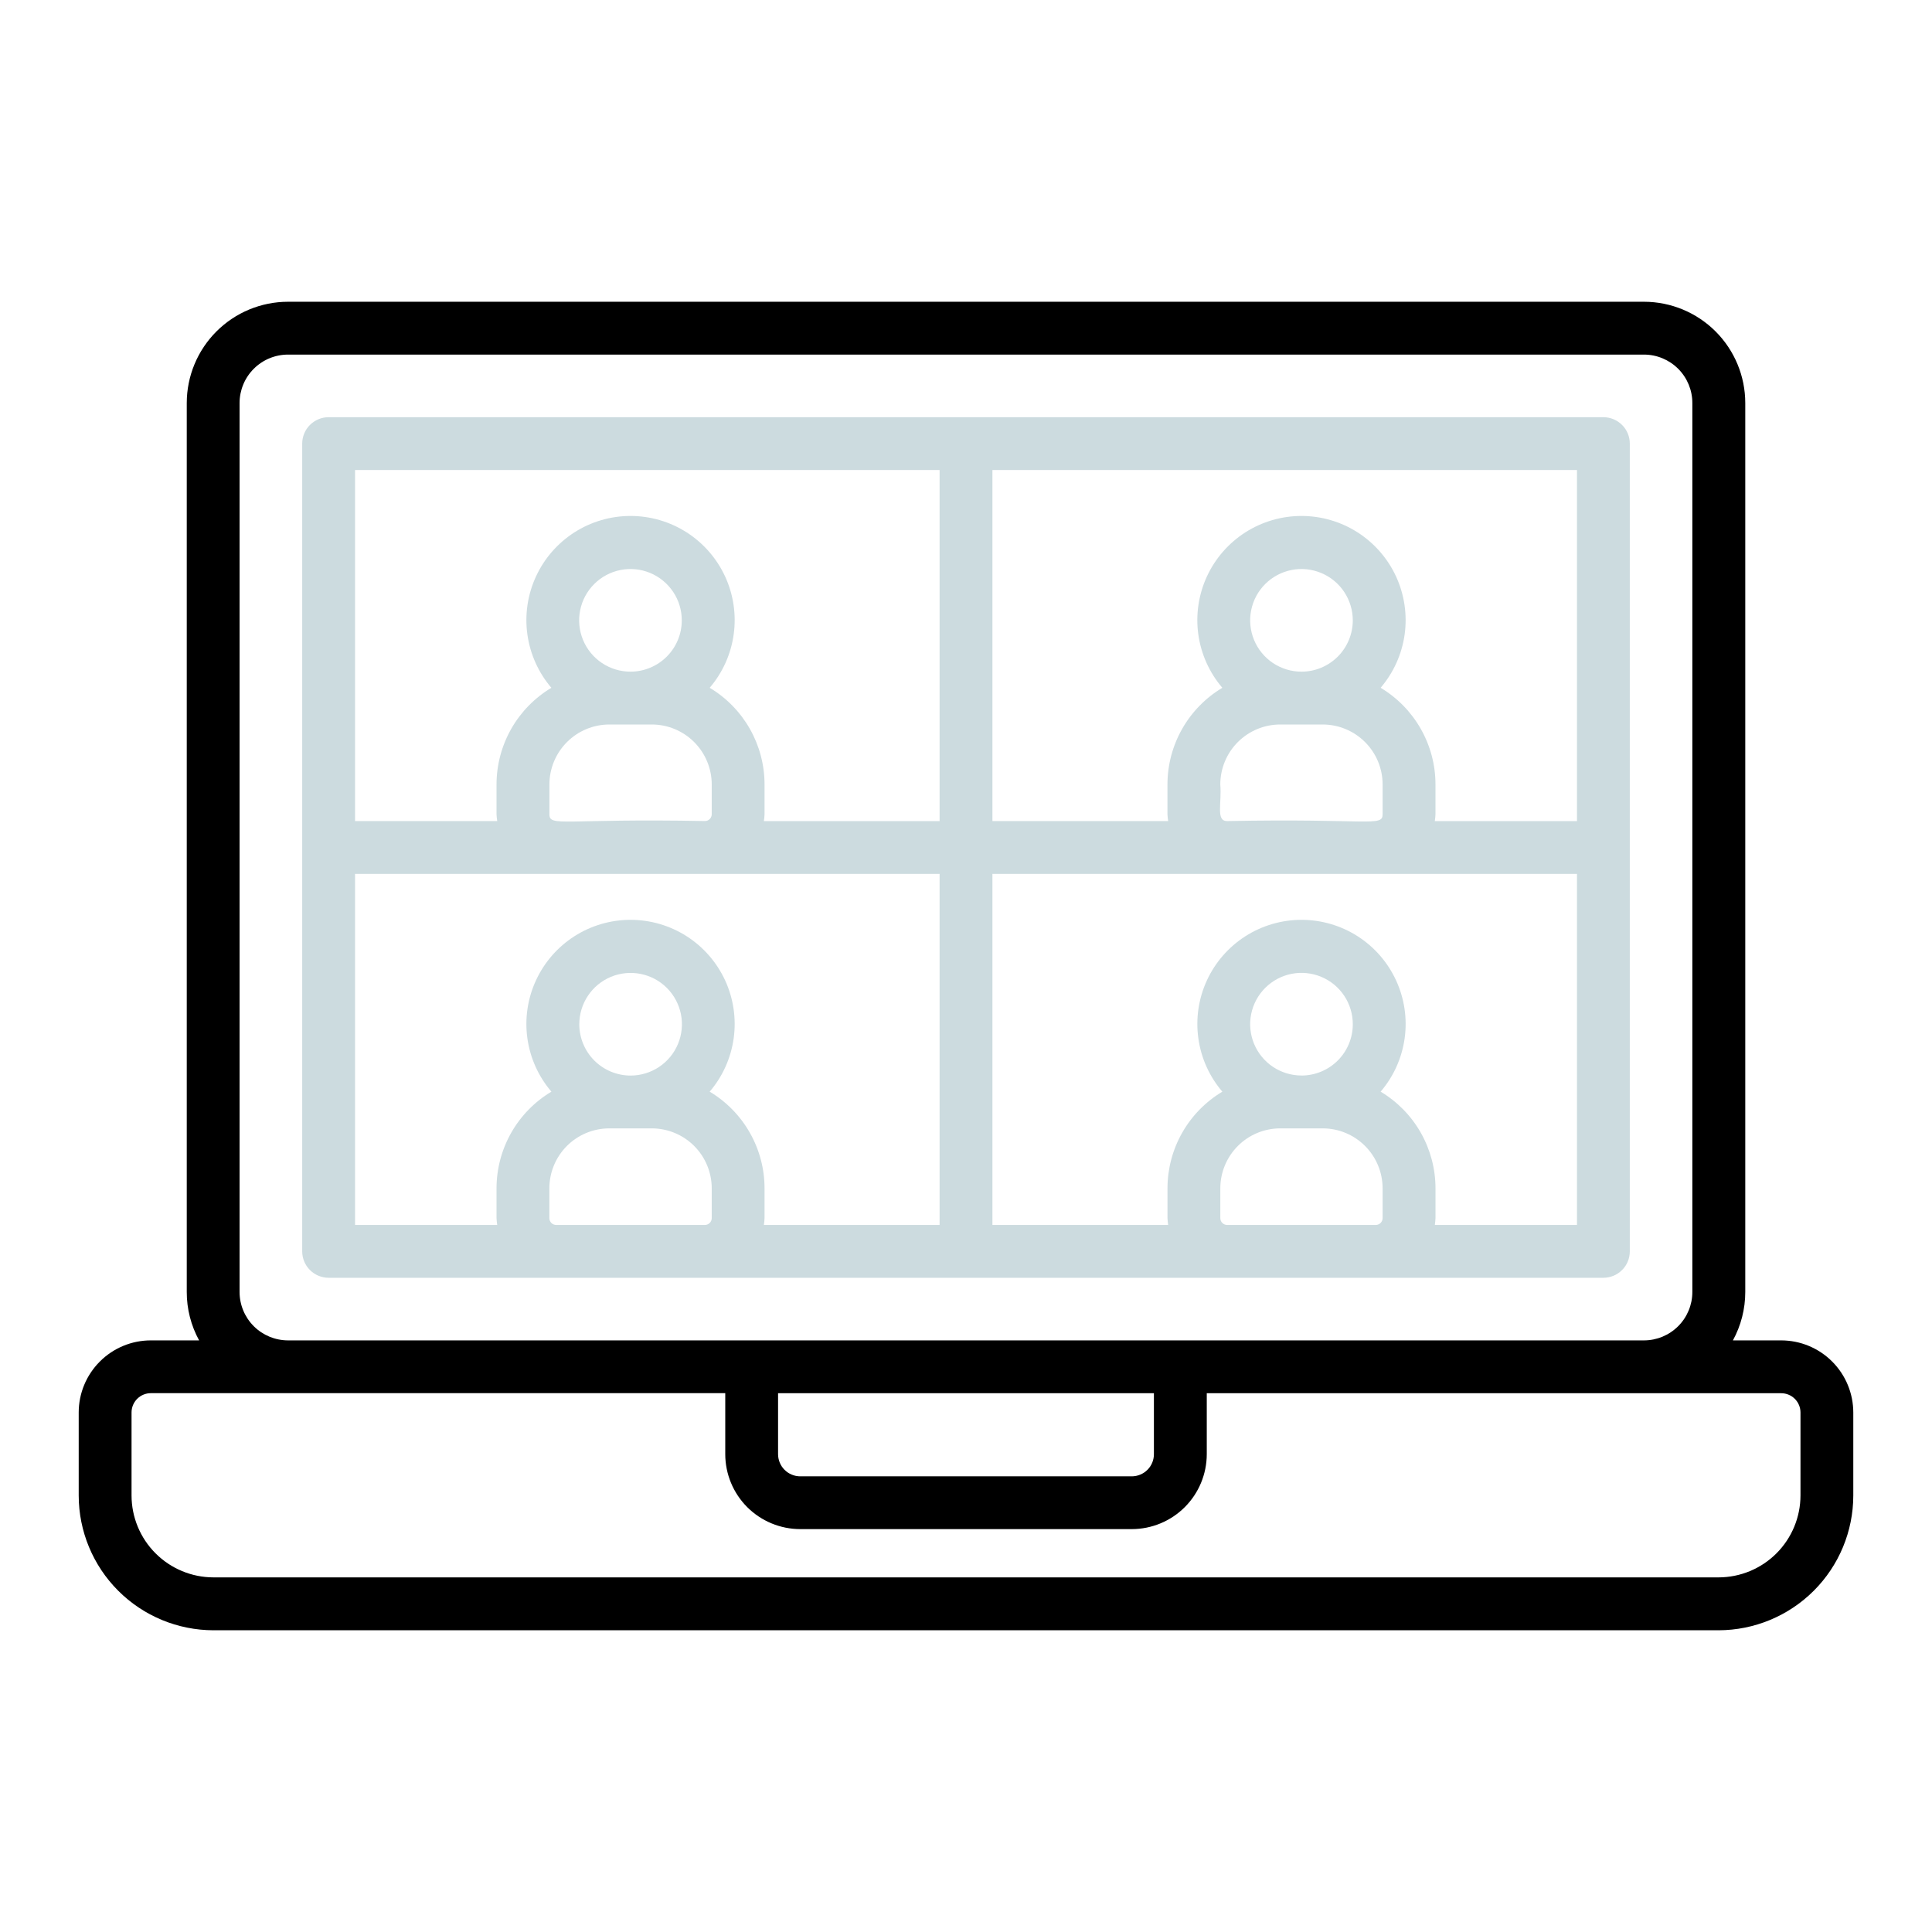
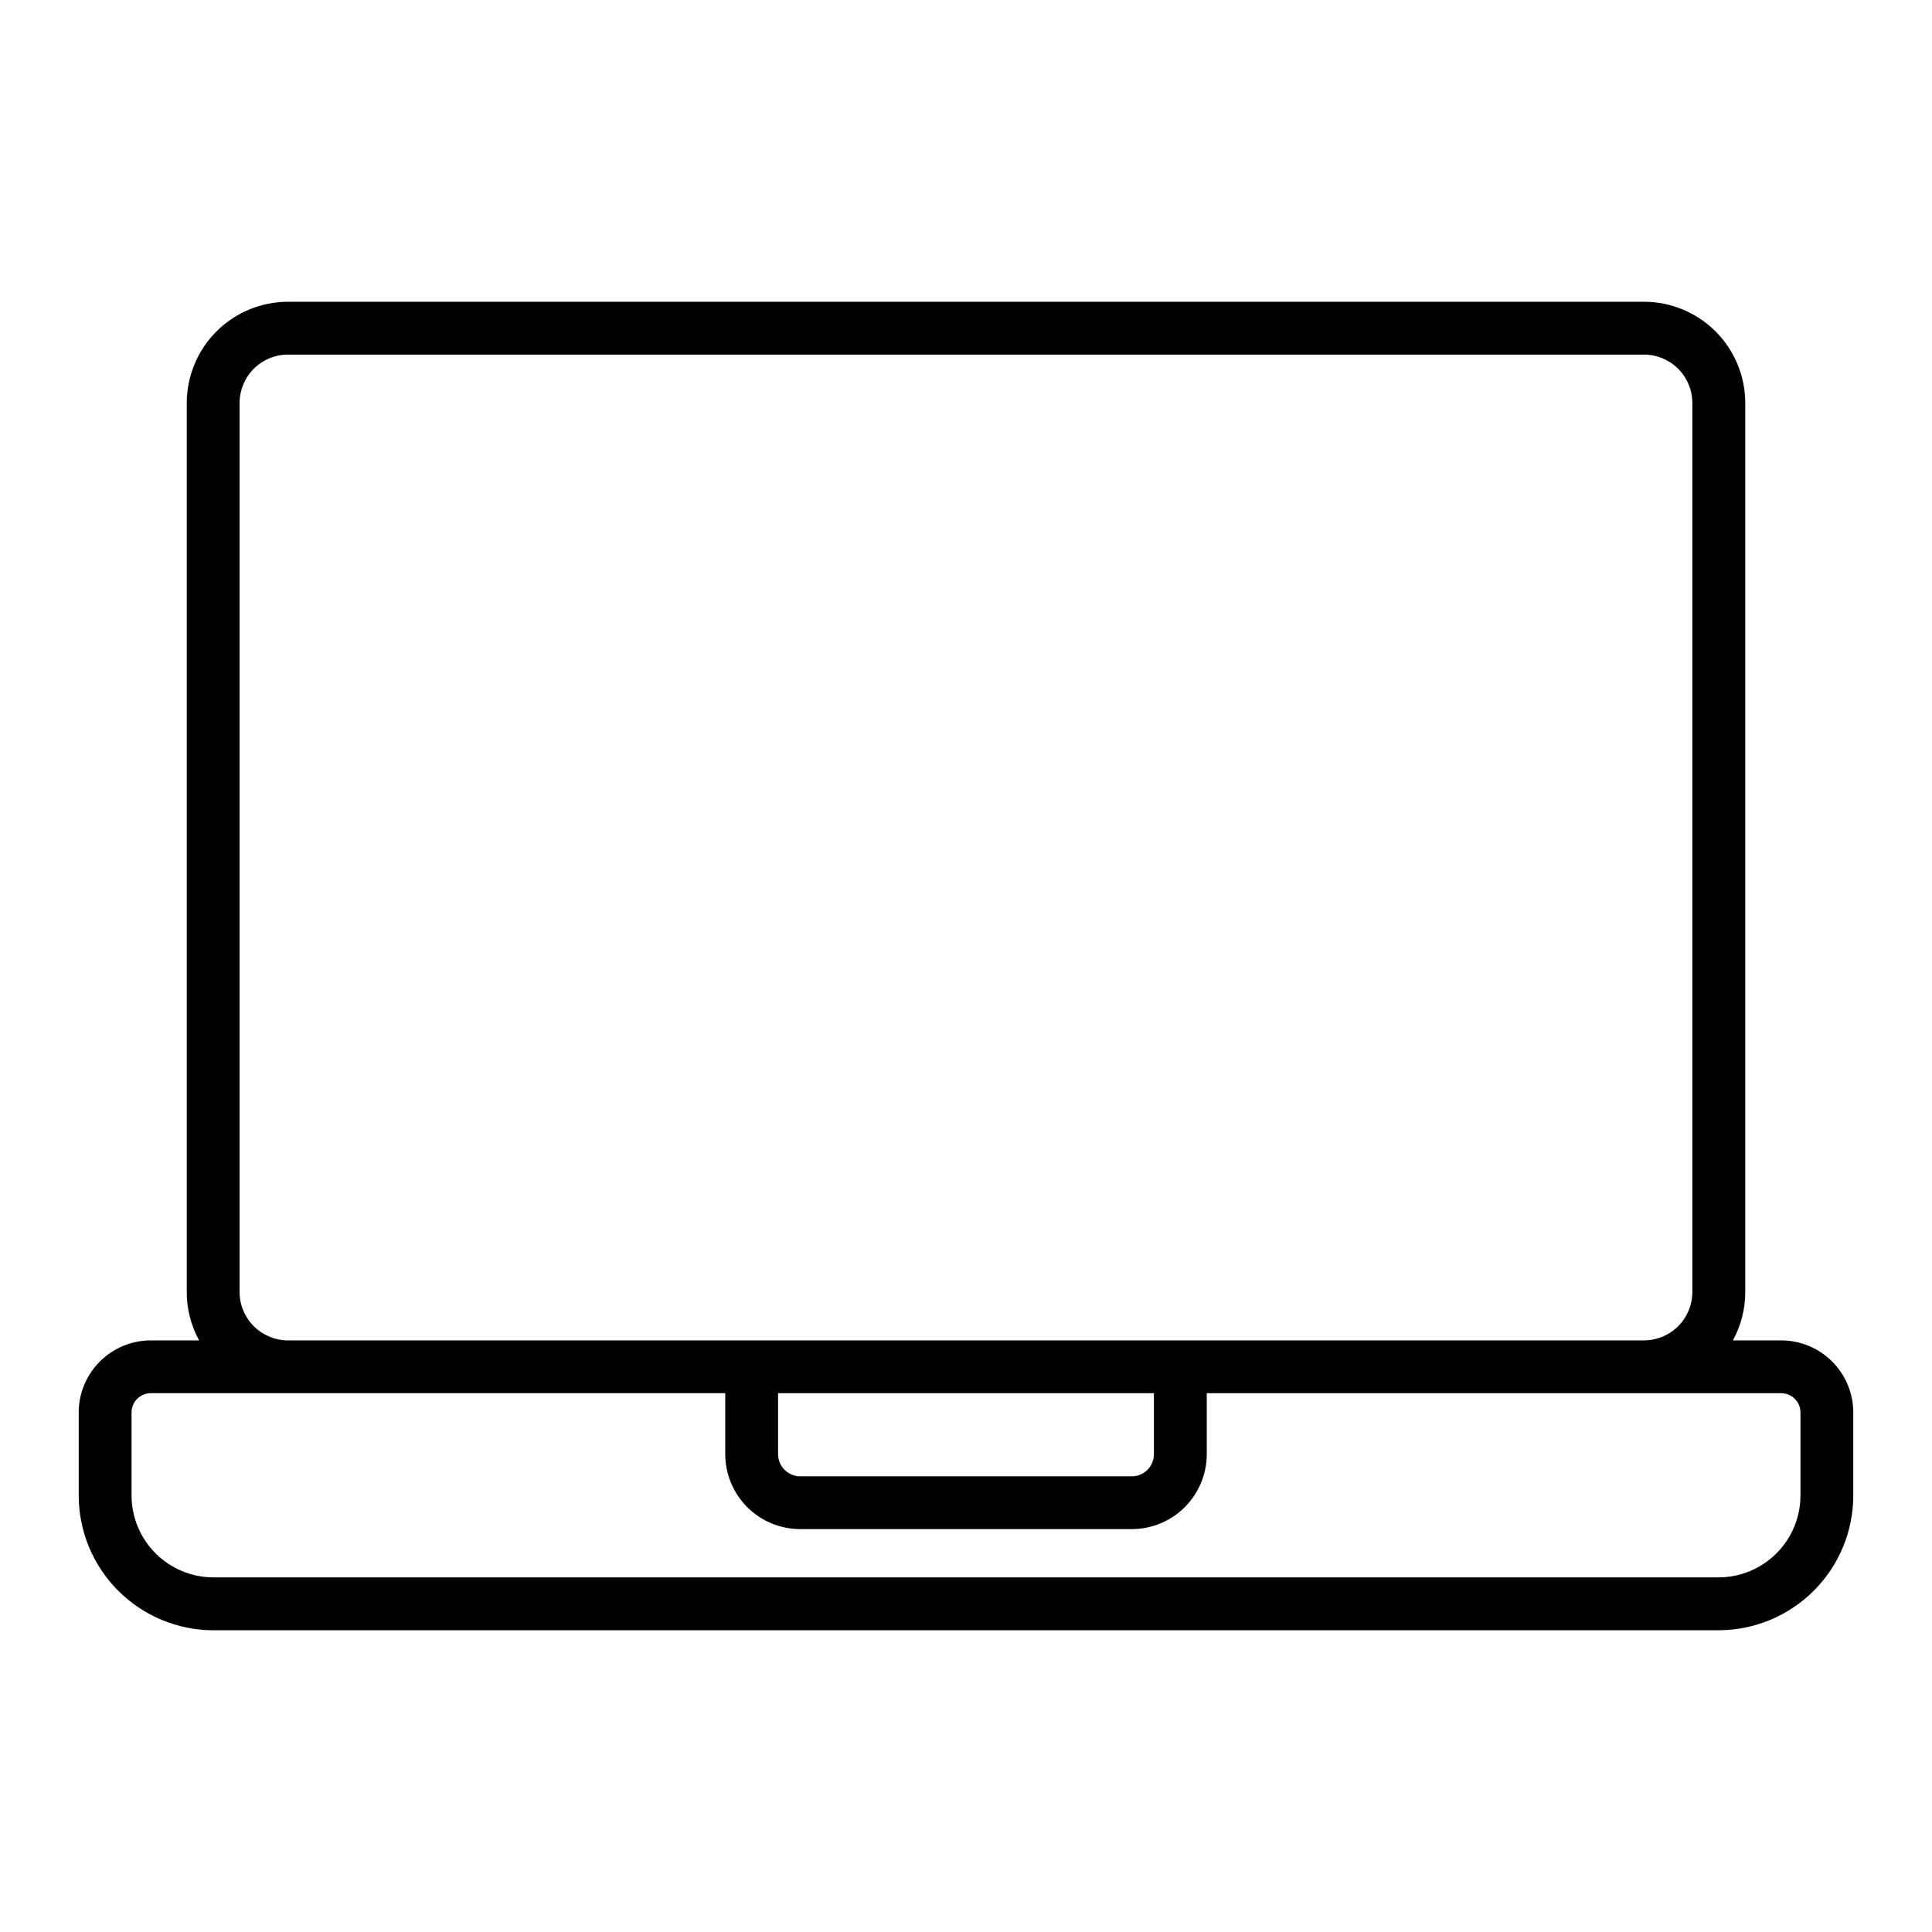
<svg xmlns="http://www.w3.org/2000/svg" width="69" height="69" viewBox="0 0 69 69" fill="none">
  <path d="M63.615 47.871H61.89C62.179 47.341 62.331 46.747 62.331 46.143V14.392C62.33 13.434 61.949 12.516 61.272 11.838C60.595 11.161 59.677 10.779 58.719 10.777H10.285C9.326 10.778 8.407 11.16 7.73 11.837C7.052 12.515 6.671 13.434 6.67 14.392V46.143C6.669 46.747 6.821 47.341 7.111 47.871H5.386C4.703 47.871 4.048 48.143 3.566 48.626C3.083 49.109 2.811 49.763 2.811 50.446V53.411C2.812 54.687 3.32 55.91 4.222 56.812C5.124 57.715 6.348 58.222 7.624 58.224H61.376C62.652 58.222 63.875 57.714 64.778 56.812C65.68 55.91 66.188 54.687 66.189 53.411V50.446C66.188 49.763 65.917 49.109 65.434 48.626C64.952 48.143 64.297 47.872 63.615 47.871ZM8.556 46.143V14.392C8.557 13.934 8.739 13.495 9.063 13.171C9.387 12.847 9.826 12.665 10.285 12.664H58.716C59.174 12.665 59.612 12.848 59.936 13.172C60.259 13.496 60.441 13.935 60.441 14.392V46.143C60.441 46.601 60.259 47.039 59.936 47.363C59.612 47.687 59.174 47.87 58.716 47.871H10.285C9.827 47.87 9.387 47.688 9.063 47.364C8.739 47.04 8.557 46.601 8.556 46.143ZM27.788 49.758H41.211V51.936C41.211 52.145 41.128 52.346 40.98 52.494C40.832 52.642 40.631 52.725 40.422 52.726H28.578C28.368 52.725 28.168 52.642 28.02 52.494C27.872 52.346 27.789 52.145 27.788 51.936V49.758ZM64.303 53.409C64.302 54.185 63.993 54.929 63.445 55.477C62.896 56.026 62.152 56.334 61.377 56.335H7.624C6.849 56.334 6.105 56.026 5.556 55.477C5.007 54.929 4.699 54.185 4.698 53.409V50.444C4.698 50.262 4.771 50.087 4.9 49.958C5.029 49.829 5.204 49.756 5.386 49.756H25.902V51.934C25.903 52.644 26.185 53.324 26.686 53.826C27.188 54.327 27.868 54.61 28.578 54.611H40.423C41.133 54.61 41.813 54.327 42.314 53.826C42.816 53.324 43.098 52.644 43.099 51.934V49.758H63.615C63.797 49.758 63.972 49.83 64.101 49.959C64.23 50.088 64.303 50.263 64.303 50.446V53.409Z" fill="black" />
-   <path d="M57.264 45.635C57.388 45.635 57.511 45.61 57.625 45.563C57.739 45.516 57.843 45.446 57.931 45.358C58.019 45.271 58.088 45.167 58.136 45.052C58.183 44.938 58.207 44.815 58.207 44.691V15.844C58.207 15.72 58.183 15.597 58.136 15.483C58.088 15.368 58.019 15.264 57.931 15.177C57.843 15.089 57.739 15.019 57.625 14.972C57.511 14.925 57.388 14.9 57.264 14.9H11.736C11.486 14.9 11.246 15 11.069 15.177C10.892 15.354 10.793 15.594 10.793 15.844V44.691C10.793 44.941 10.892 45.181 11.069 45.358C11.246 45.535 11.486 45.635 11.736 45.635H57.264ZM43.826 43.748C43.762 43.748 43.7 43.722 43.654 43.677C43.608 43.631 43.583 43.569 43.583 43.505V42.438C43.583 41.871 43.809 41.328 44.21 40.926C44.611 40.525 45.154 40.3 45.721 40.299H47.242C47.808 40.3 48.352 40.526 48.752 40.927C49.153 41.328 49.378 41.872 49.379 42.438V43.505C49.379 43.569 49.353 43.631 49.307 43.677C49.262 43.722 49.2 43.748 49.135 43.748H43.826ZM46.482 38.411C46.119 38.411 45.764 38.303 45.463 38.102C45.162 37.901 44.927 37.614 44.788 37.279C44.649 36.944 44.613 36.575 44.684 36.22C44.755 35.864 44.93 35.538 45.187 35.281C45.443 35.025 45.77 34.851 46.126 34.78C46.481 34.71 46.85 34.747 47.185 34.886C47.52 35.025 47.806 35.26 48.007 35.562C48.208 35.864 48.315 36.218 48.314 36.581C48.314 37.067 48.121 37.533 47.777 37.876C47.433 38.219 46.967 38.412 46.481 38.412L46.482 38.411ZM51.244 43.748C51.256 43.667 51.264 43.586 51.268 43.505V42.438C51.267 41.743 51.086 41.06 50.743 40.455C50.4 39.85 49.905 39.345 49.308 38.988C49.771 38.448 50.068 37.787 50.166 37.082C50.264 36.378 50.158 35.66 49.86 35.015C49.563 34.369 49.087 33.822 48.488 33.438C47.889 33.055 47.193 32.851 46.482 32.851C45.771 32.851 45.075 33.055 44.476 33.438C43.877 33.822 43.401 34.369 43.103 35.015C42.806 35.66 42.7 36.378 42.798 37.082C42.895 37.787 43.193 38.448 43.655 38.988C43.059 39.345 42.564 39.85 42.221 40.455C41.877 41.06 41.697 41.743 41.696 42.438V43.505C41.699 43.586 41.708 43.667 41.721 43.748H35.444V31.211H56.321V43.748H51.244ZM43.582 28.014C43.583 27.447 43.808 26.903 44.209 26.502C44.61 26.101 45.154 25.875 45.721 25.875H47.241C47.808 25.876 48.351 26.102 48.752 26.503C49.153 26.904 49.378 27.447 49.379 28.014V29.081C49.379 29.543 48.9 29.224 43.826 29.324C43.416 29.325 43.639 28.695 43.582 28.014ZM46.481 23.988C46.118 23.988 45.764 23.88 45.462 23.679C45.161 23.477 44.926 23.191 44.788 22.856C44.649 22.521 44.613 22.152 44.684 21.797C44.755 21.441 44.929 21.114 45.186 20.858C45.443 20.602 45.769 20.428 46.125 20.357C46.481 20.287 46.849 20.323 47.184 20.463C47.519 20.602 47.805 20.837 48.006 21.139C48.207 21.441 48.314 21.795 48.314 22.158C48.313 22.643 48.12 23.109 47.776 23.452C47.432 23.795 46.967 23.988 46.481 23.988ZM56.321 29.325H51.243C51.256 29.244 51.264 29.163 51.267 29.081V28.014C51.267 27.319 51.086 26.636 50.742 26.031C50.399 25.426 49.905 24.921 49.308 24.564C49.77 24.024 50.068 23.362 50.166 22.658C50.263 21.954 50.157 21.236 49.86 20.59C49.562 19.945 49.086 19.398 48.487 19.014C47.889 18.631 47.192 18.427 46.481 18.427C45.77 18.427 45.074 18.631 44.475 19.014C43.877 19.398 43.4 19.945 43.103 20.59C42.806 21.236 42.699 21.954 42.797 22.658C42.895 23.362 43.193 24.024 43.655 24.564C43.058 24.921 42.564 25.426 42.22 26.031C41.877 26.636 41.696 27.319 41.695 28.014V29.081C41.699 29.162 41.707 29.244 41.72 29.324H35.444V16.787H56.321V29.325ZM33.557 16.787V29.325H27.281C27.294 29.244 27.302 29.163 27.305 29.081V28.014C27.305 27.319 27.124 26.636 26.781 26.031C26.437 25.426 25.943 24.921 25.346 24.564C25.808 24.024 26.106 23.362 26.203 22.658C26.301 21.954 26.195 21.236 25.898 20.591C25.6 19.945 25.124 19.398 24.525 19.014C23.926 18.631 23.23 18.427 22.519 18.427C21.808 18.427 21.112 18.631 20.513 19.014C19.915 19.398 19.438 19.945 19.141 20.591C18.843 21.236 18.737 21.954 18.835 22.658C18.933 23.362 19.23 24.024 19.692 24.564C19.096 24.921 18.601 25.426 18.258 26.031C17.915 26.636 17.734 27.319 17.733 28.014V29.081C17.737 29.162 17.745 29.244 17.758 29.324H12.68V16.787H33.557ZM19.622 29.081V28.014C19.623 27.447 19.848 26.904 20.249 26.503C20.649 26.102 21.192 25.876 21.759 25.875H23.279C23.846 25.875 24.39 26.101 24.791 26.502C25.192 26.903 25.418 27.447 25.419 28.014V29.08C25.419 29.145 25.393 29.207 25.347 29.252C25.302 29.298 25.24 29.323 25.175 29.323C20.133 29.225 19.622 29.547 19.622 29.081ZM22.519 23.988C22.157 23.988 21.802 23.881 21.5 23.68C21.198 23.479 20.963 23.193 20.824 22.858C20.685 22.523 20.648 22.154 20.719 21.798C20.789 21.442 20.964 21.116 21.221 20.859C21.477 20.603 21.804 20.428 22.16 20.357C22.515 20.287 22.884 20.323 23.219 20.462C23.554 20.601 23.84 20.837 24.042 21.139C24.243 21.44 24.35 21.795 24.349 22.158C24.349 22.643 24.156 23.108 23.812 23.451C23.469 23.794 23.004 23.987 22.519 23.988ZM12.68 31.211H33.557V43.748H27.281C27.294 43.667 27.302 43.586 27.305 43.505V42.438C27.305 41.743 27.124 41.06 26.78 40.455C26.437 39.85 25.942 39.345 25.346 38.988C25.808 38.448 26.105 37.787 26.203 37.082C26.301 36.378 26.195 35.66 25.898 35.015C25.6 34.369 25.124 33.822 24.525 33.438C23.926 33.055 23.23 32.851 22.519 32.851C21.808 32.851 21.112 33.055 20.513 33.438C19.914 33.822 19.438 34.369 19.141 35.015C18.843 35.66 18.737 36.378 18.835 37.082C18.933 37.787 19.231 38.448 19.693 38.988C19.096 39.345 18.602 39.85 18.258 40.455C17.915 41.06 17.734 41.743 17.733 42.438V43.505C17.737 43.586 17.745 43.667 17.758 43.748H12.68V31.211ZM20.689 36.583C20.689 36.22 20.796 35.865 20.997 35.564C21.198 35.262 21.484 35.026 21.819 34.887C22.154 34.748 22.522 34.712 22.878 34.782C23.233 34.852 23.56 35.027 23.817 35.283C24.073 35.539 24.248 35.866 24.319 36.221C24.39 36.577 24.354 36.946 24.215 37.281C24.077 37.616 23.842 37.902 23.54 38.104C23.239 38.305 22.884 38.413 22.522 38.413C22.036 38.413 21.57 38.22 21.227 37.877C20.883 37.533 20.69 37.068 20.689 36.583ZM19.863 43.748C19.799 43.748 19.737 43.722 19.691 43.677C19.646 43.631 19.62 43.569 19.62 43.505V42.438C19.621 41.871 19.846 41.327 20.247 40.926C20.648 40.525 21.192 40.3 21.759 40.299H23.279C23.846 40.3 24.39 40.525 24.791 40.926C25.192 41.327 25.418 41.871 25.419 42.438V43.505C25.419 43.569 25.393 43.631 25.347 43.677C25.302 43.722 25.24 43.748 25.175 43.748H19.863Z" fill="#CCDBDF" />
</svg>